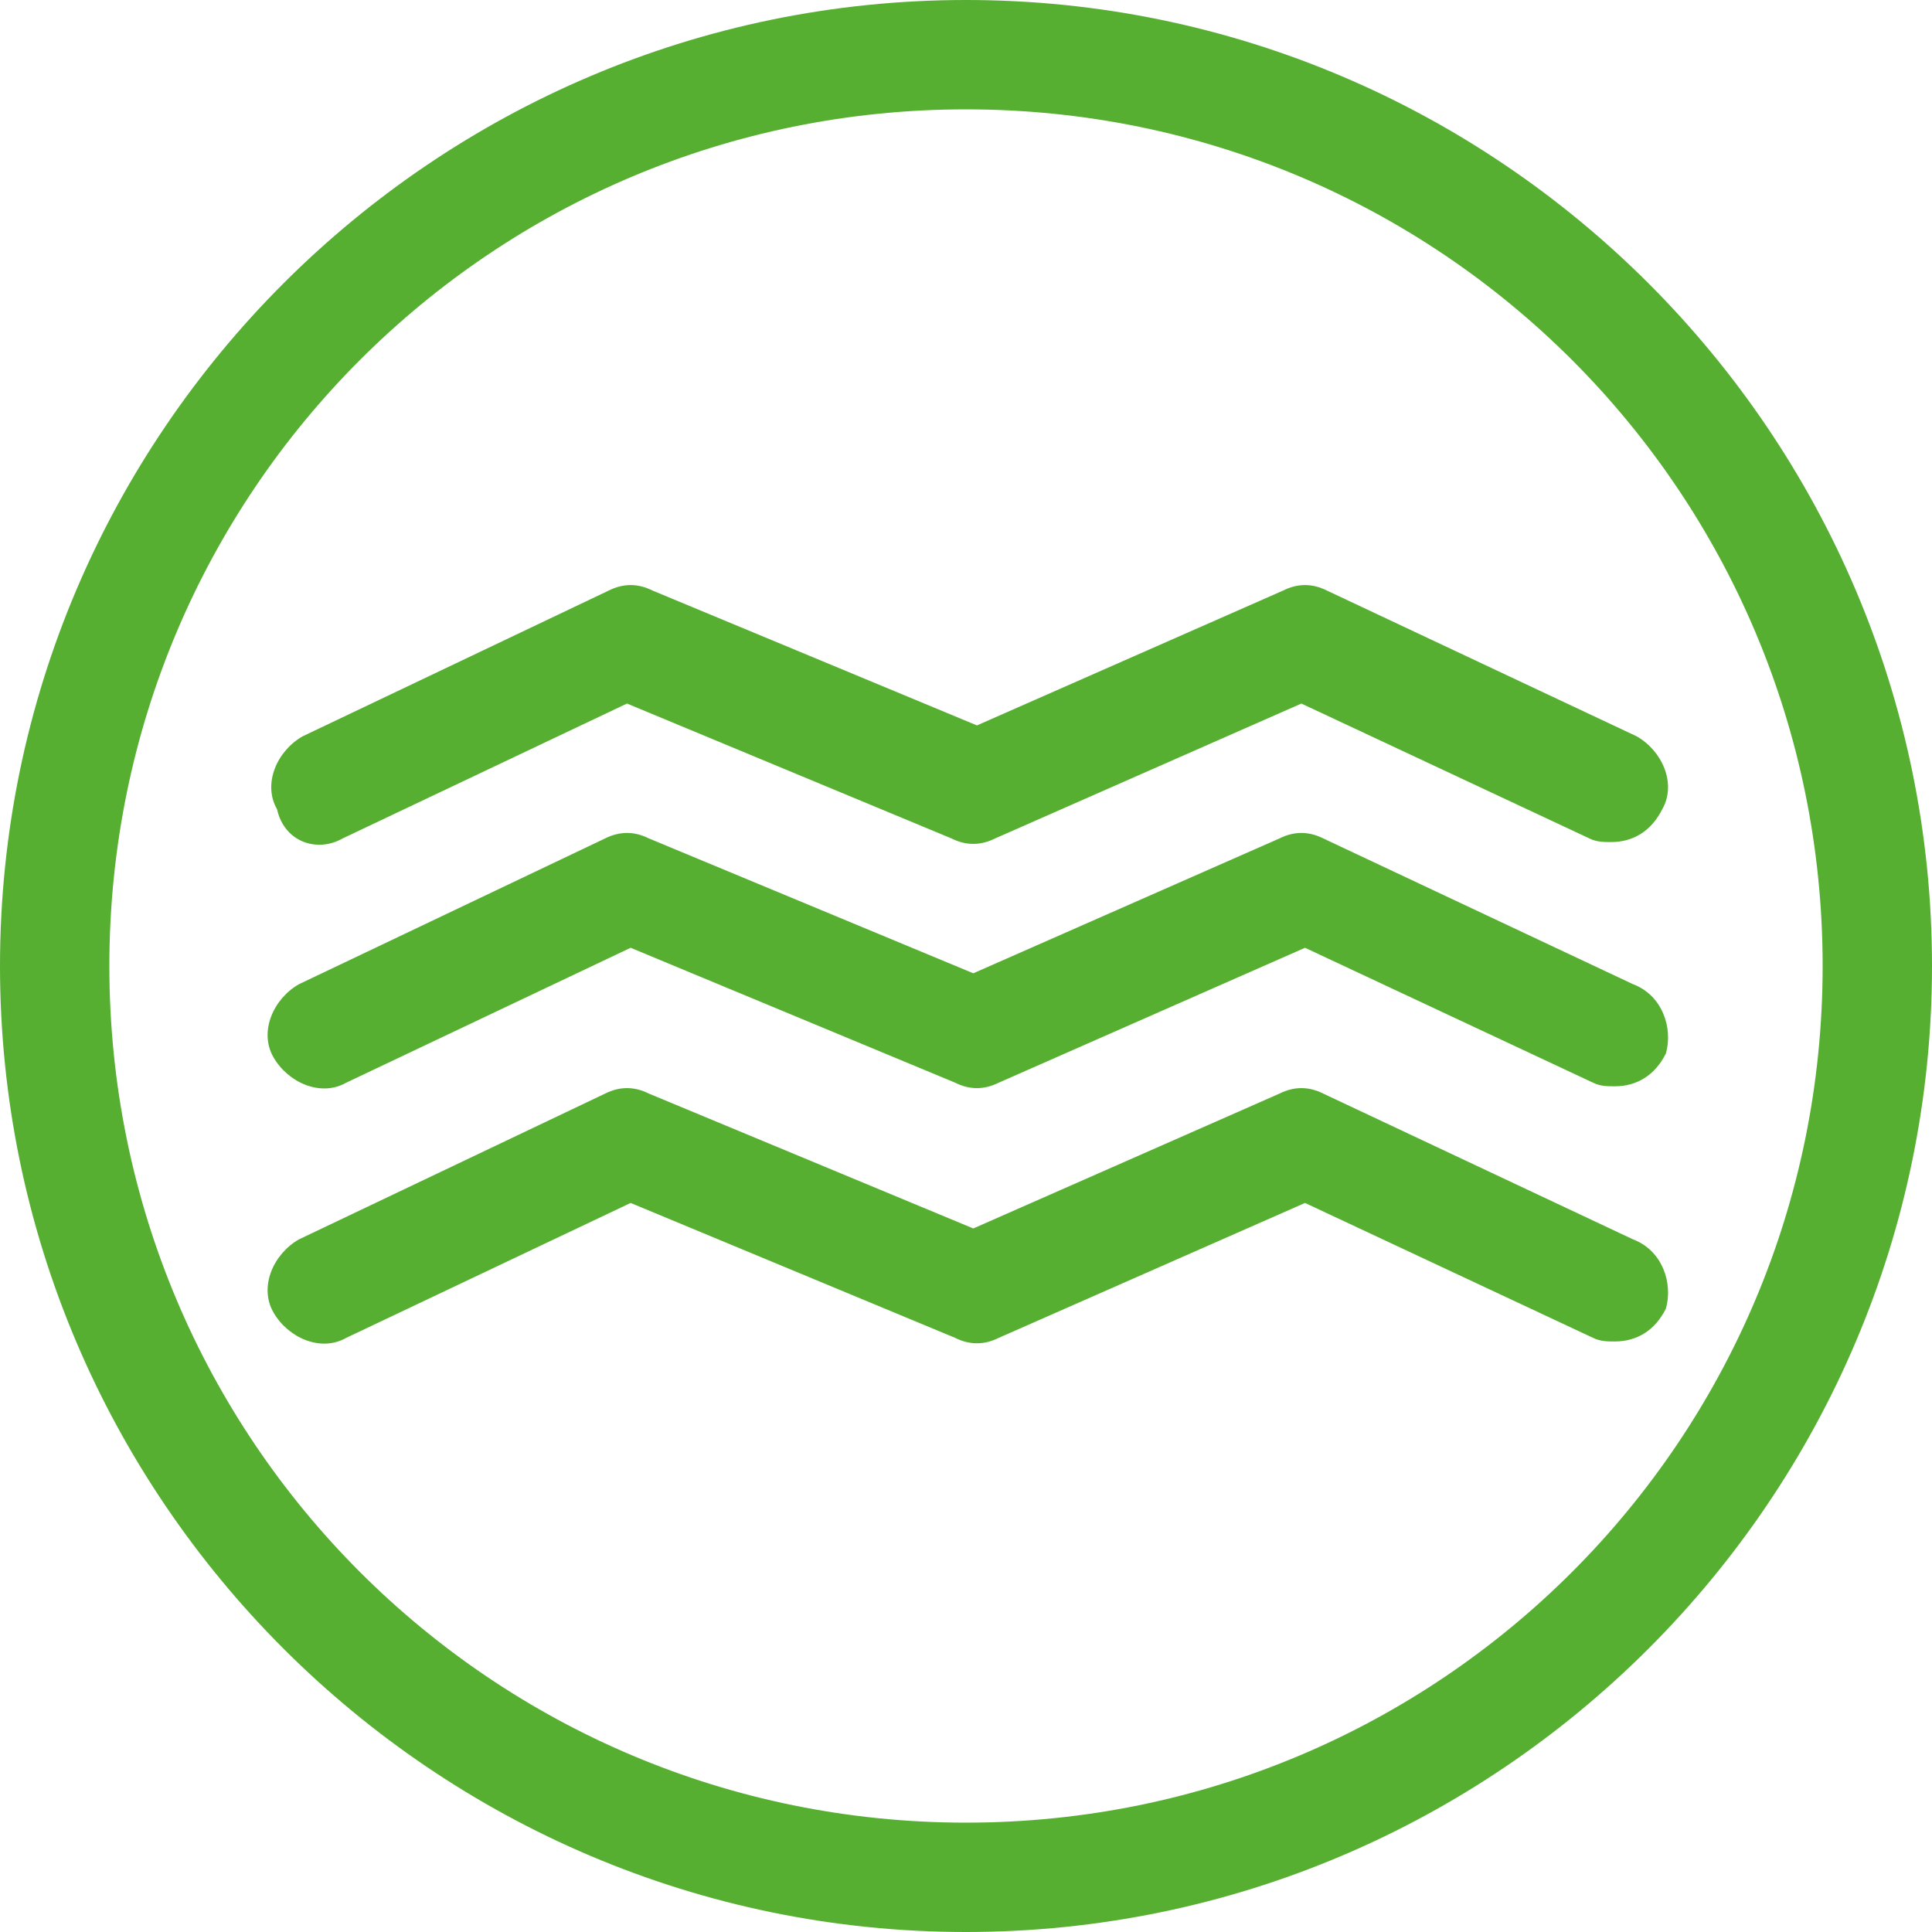
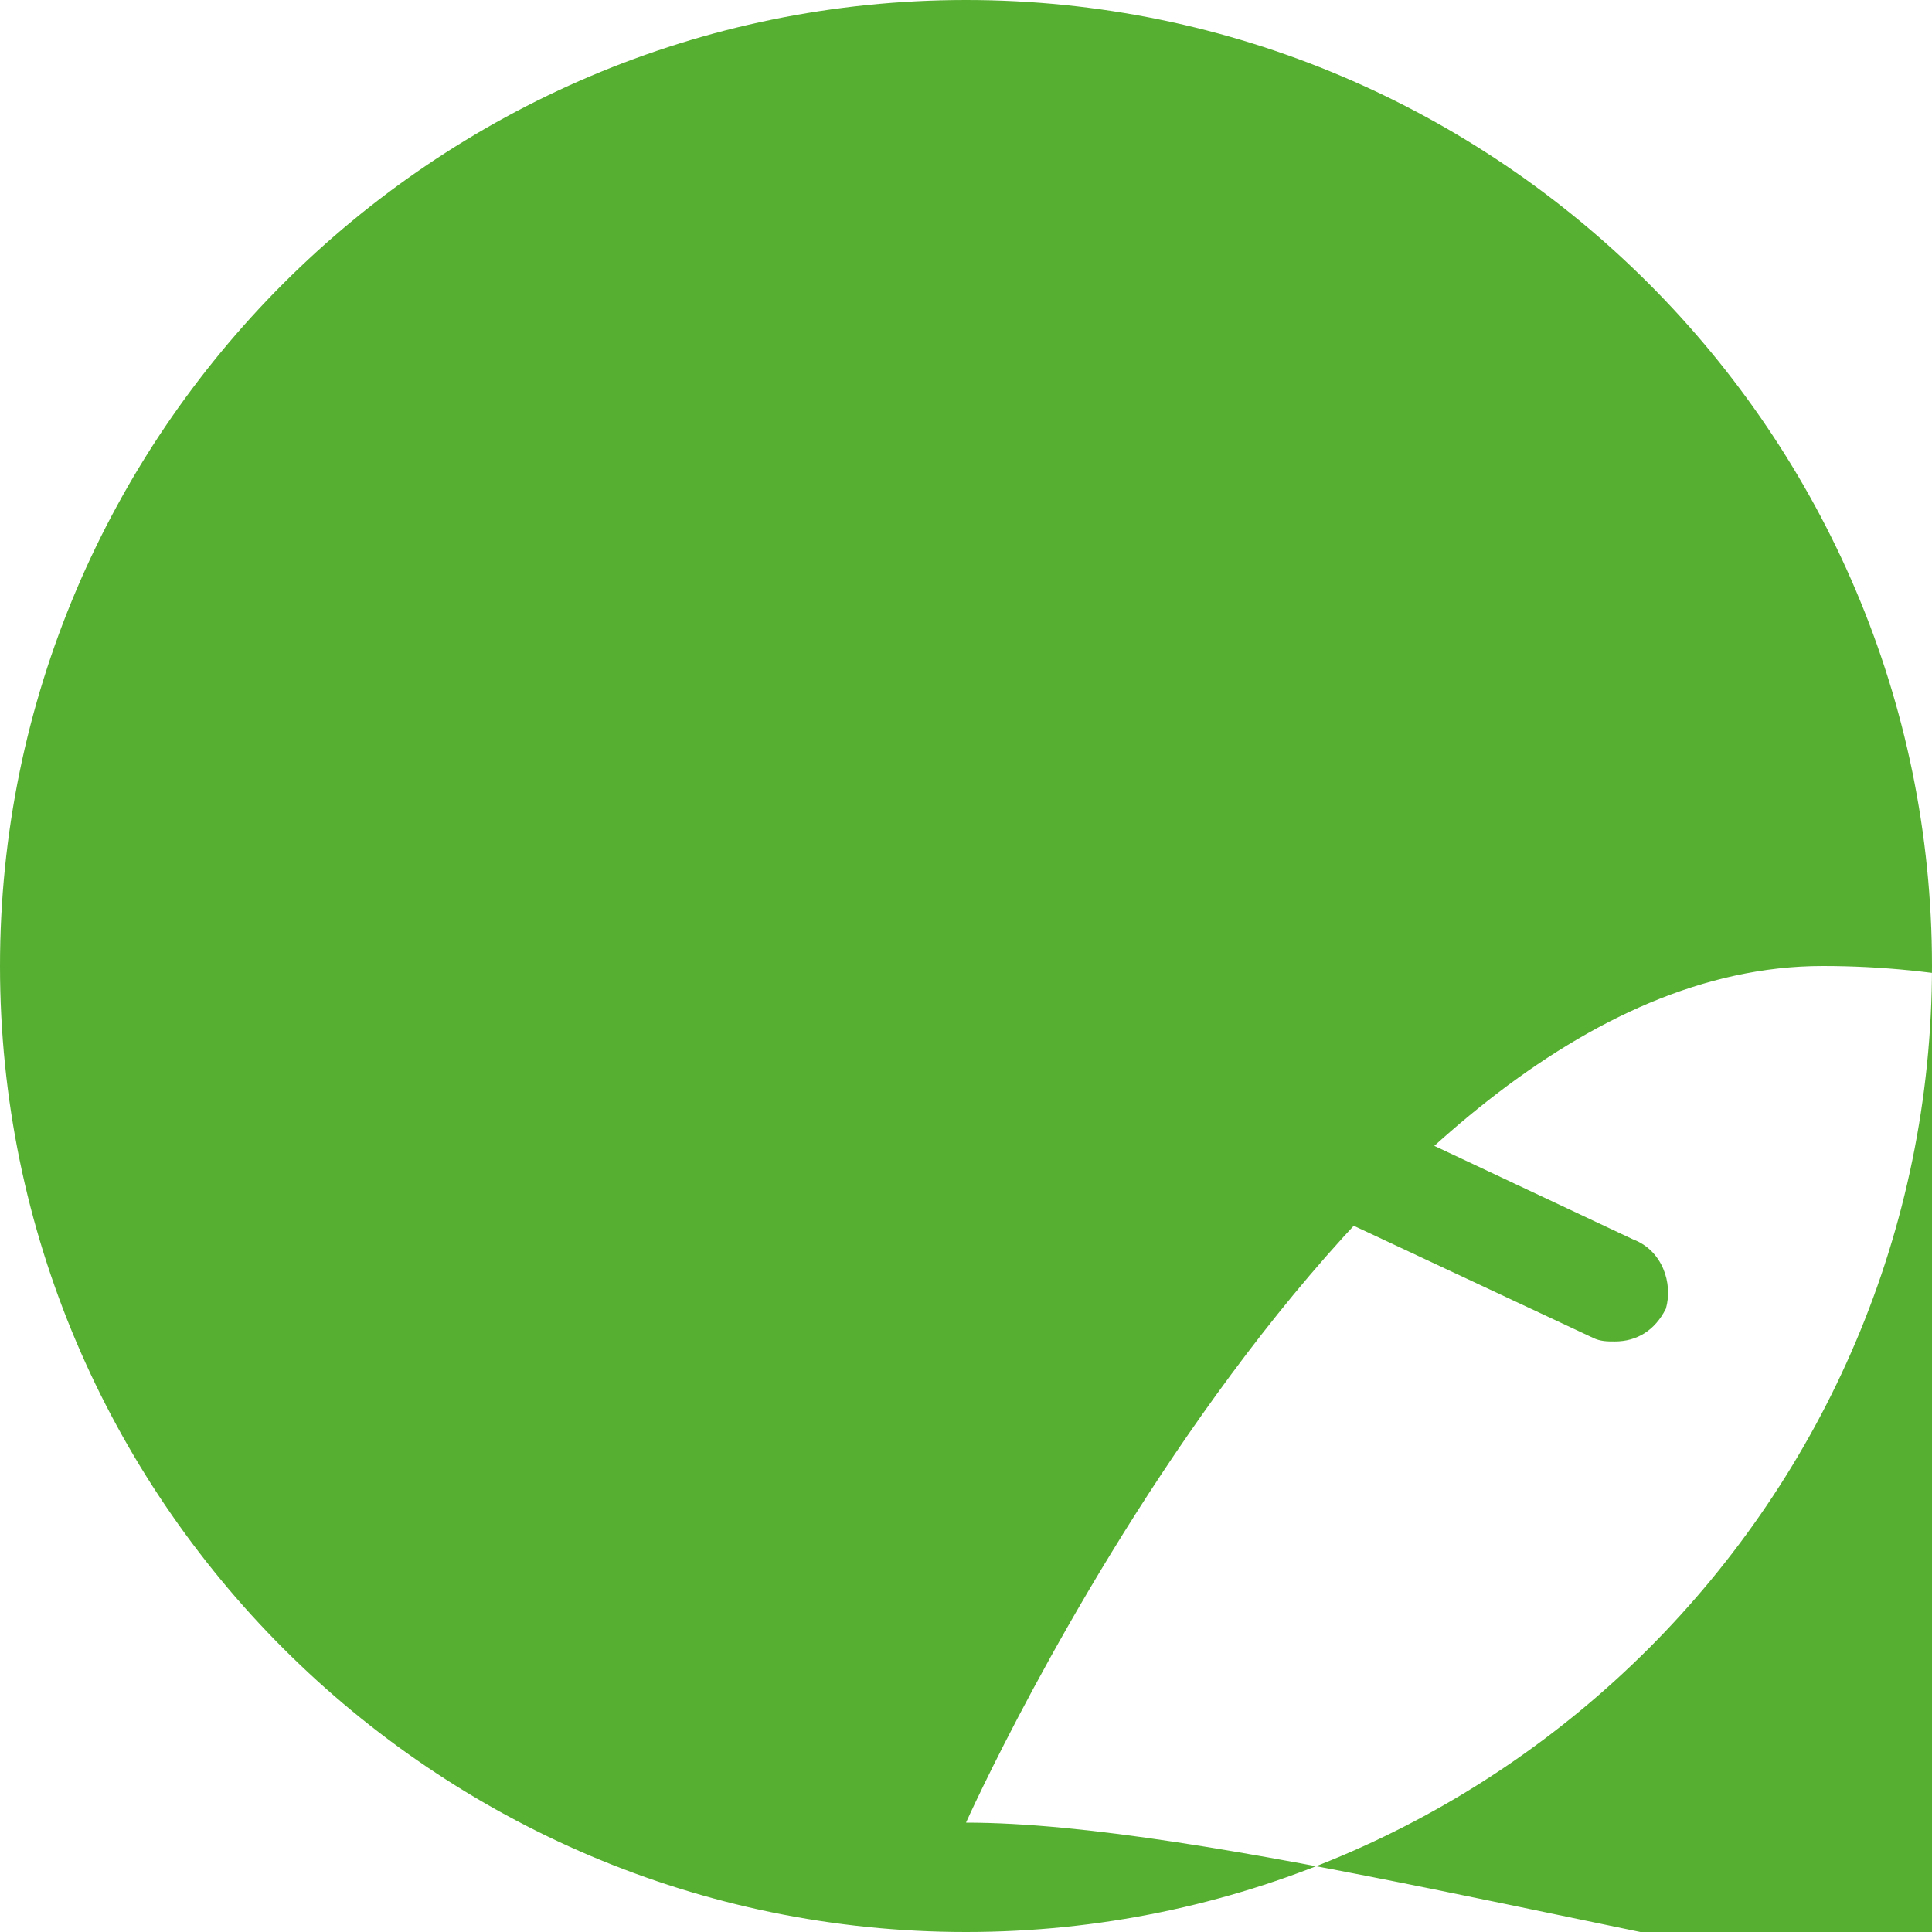
<svg xmlns="http://www.w3.org/2000/svg" version="1.1" id="Layer_1" x="0px" y="0px" viewBox="-279 370 53 53" style="enable-background:new -279 370 53 53;" xml:space="preserve" width="512px" height="512px">
  <g id="XMLID_732_">
-     <path id="XMLID_742_" d="M-252.5,370c-14.6,0-26.5,11.9-26.5,26.5s11.9,26.5,26.5,26.5s26.5-11.9,26.5-26.5S-237.9,370-252.5,370z    M-252.5,420c-13,0-23.5-10.5-23.5-23.5s10.5-23.5,23.5-23.5s23.5,10.5,23.5,23.5S-239.5,420-252.5,420z" fill="#56AF31" />
+     <path id="XMLID_742_" d="M-252.5,370c-14.6,0-26.5,11.9-26.5,26.5s11.9,26.5,26.5,26.5s26.5-11.9,26.5-26.5S-237.9,370-252.5,370z    M-252.5,420s10.5-23.5,23.5-23.5s23.5,10.5,23.5,23.5S-239.5,420-252.5,420z" fill="#56AF31" />
    <path id="XMLID_743_" d="M-234.2,404l-8.5-4c-0.4-0.2-0.8-0.2-1.2,0l-8.4,3.7l-8.9-3.7c-0.4-0.2-0.8-0.2-1.2,0l-8.4,4   c-0.7,0.4-1.1,1.3-0.7,2s1.3,1.1,2,0.7l7.8-3.7l8.9,3.7c0.4,0.2,0.8,0.2,1.2,0l8.4-3.7l7.9,3.7c0.2,0.1,0.4,0.1,0.6,0.1   c0.6,0,1.1-0.3,1.4-0.9C-233.1,405.2-233.4,404.3-234.2,404z" fill="#56AF31" />
-     <path id="XMLID_752_" d="M-234.2,397l-8.5-4c-0.4-0.2-0.8-0.2-1.2,0l-8.4,3.7l-8.9-3.7c-0.4-0.2-0.8-0.2-1.2,0l-8.4,4   c-0.7,0.4-1.1,1.3-0.7,2s1.3,1.1,2,0.7l7.8-3.7l8.9,3.7c0.4,0.2,0.8,0.2,1.2,0l8.4-3.7l7.9,3.7c0.2,0.1,0.4,0.1,0.6,0.1   c0.6,0,1.1-0.3,1.4-0.9C-233.1,398.2-233.4,397.3-234.2,397z" fill="#56AF31" />
-     <path id="XMLID_756_" d="M-269.6,393l7.8-3.7l8.9,3.7c0.4,0.2,0.8,0.2,1.2,0l8.4-3.7l7.9,3.7c0.2,0.1,0.4,0.1,0.6,0.1   c0.6,0,1.1-0.3,1.4-0.9c0.4-0.7,0-1.6-0.7-2l-8.5-4c-0.4-0.2-0.8-0.2-1.2,0l-8.4,3.7l-8.9-3.7c-0.4-0.2-0.8-0.2-1.2,0l-8.4,4   c-0.7,0.4-1.1,1.3-0.7,2C-271.2,393.1-270.3,393.4-269.6,393z" fill="#56AF31" />
  </g>
</svg>